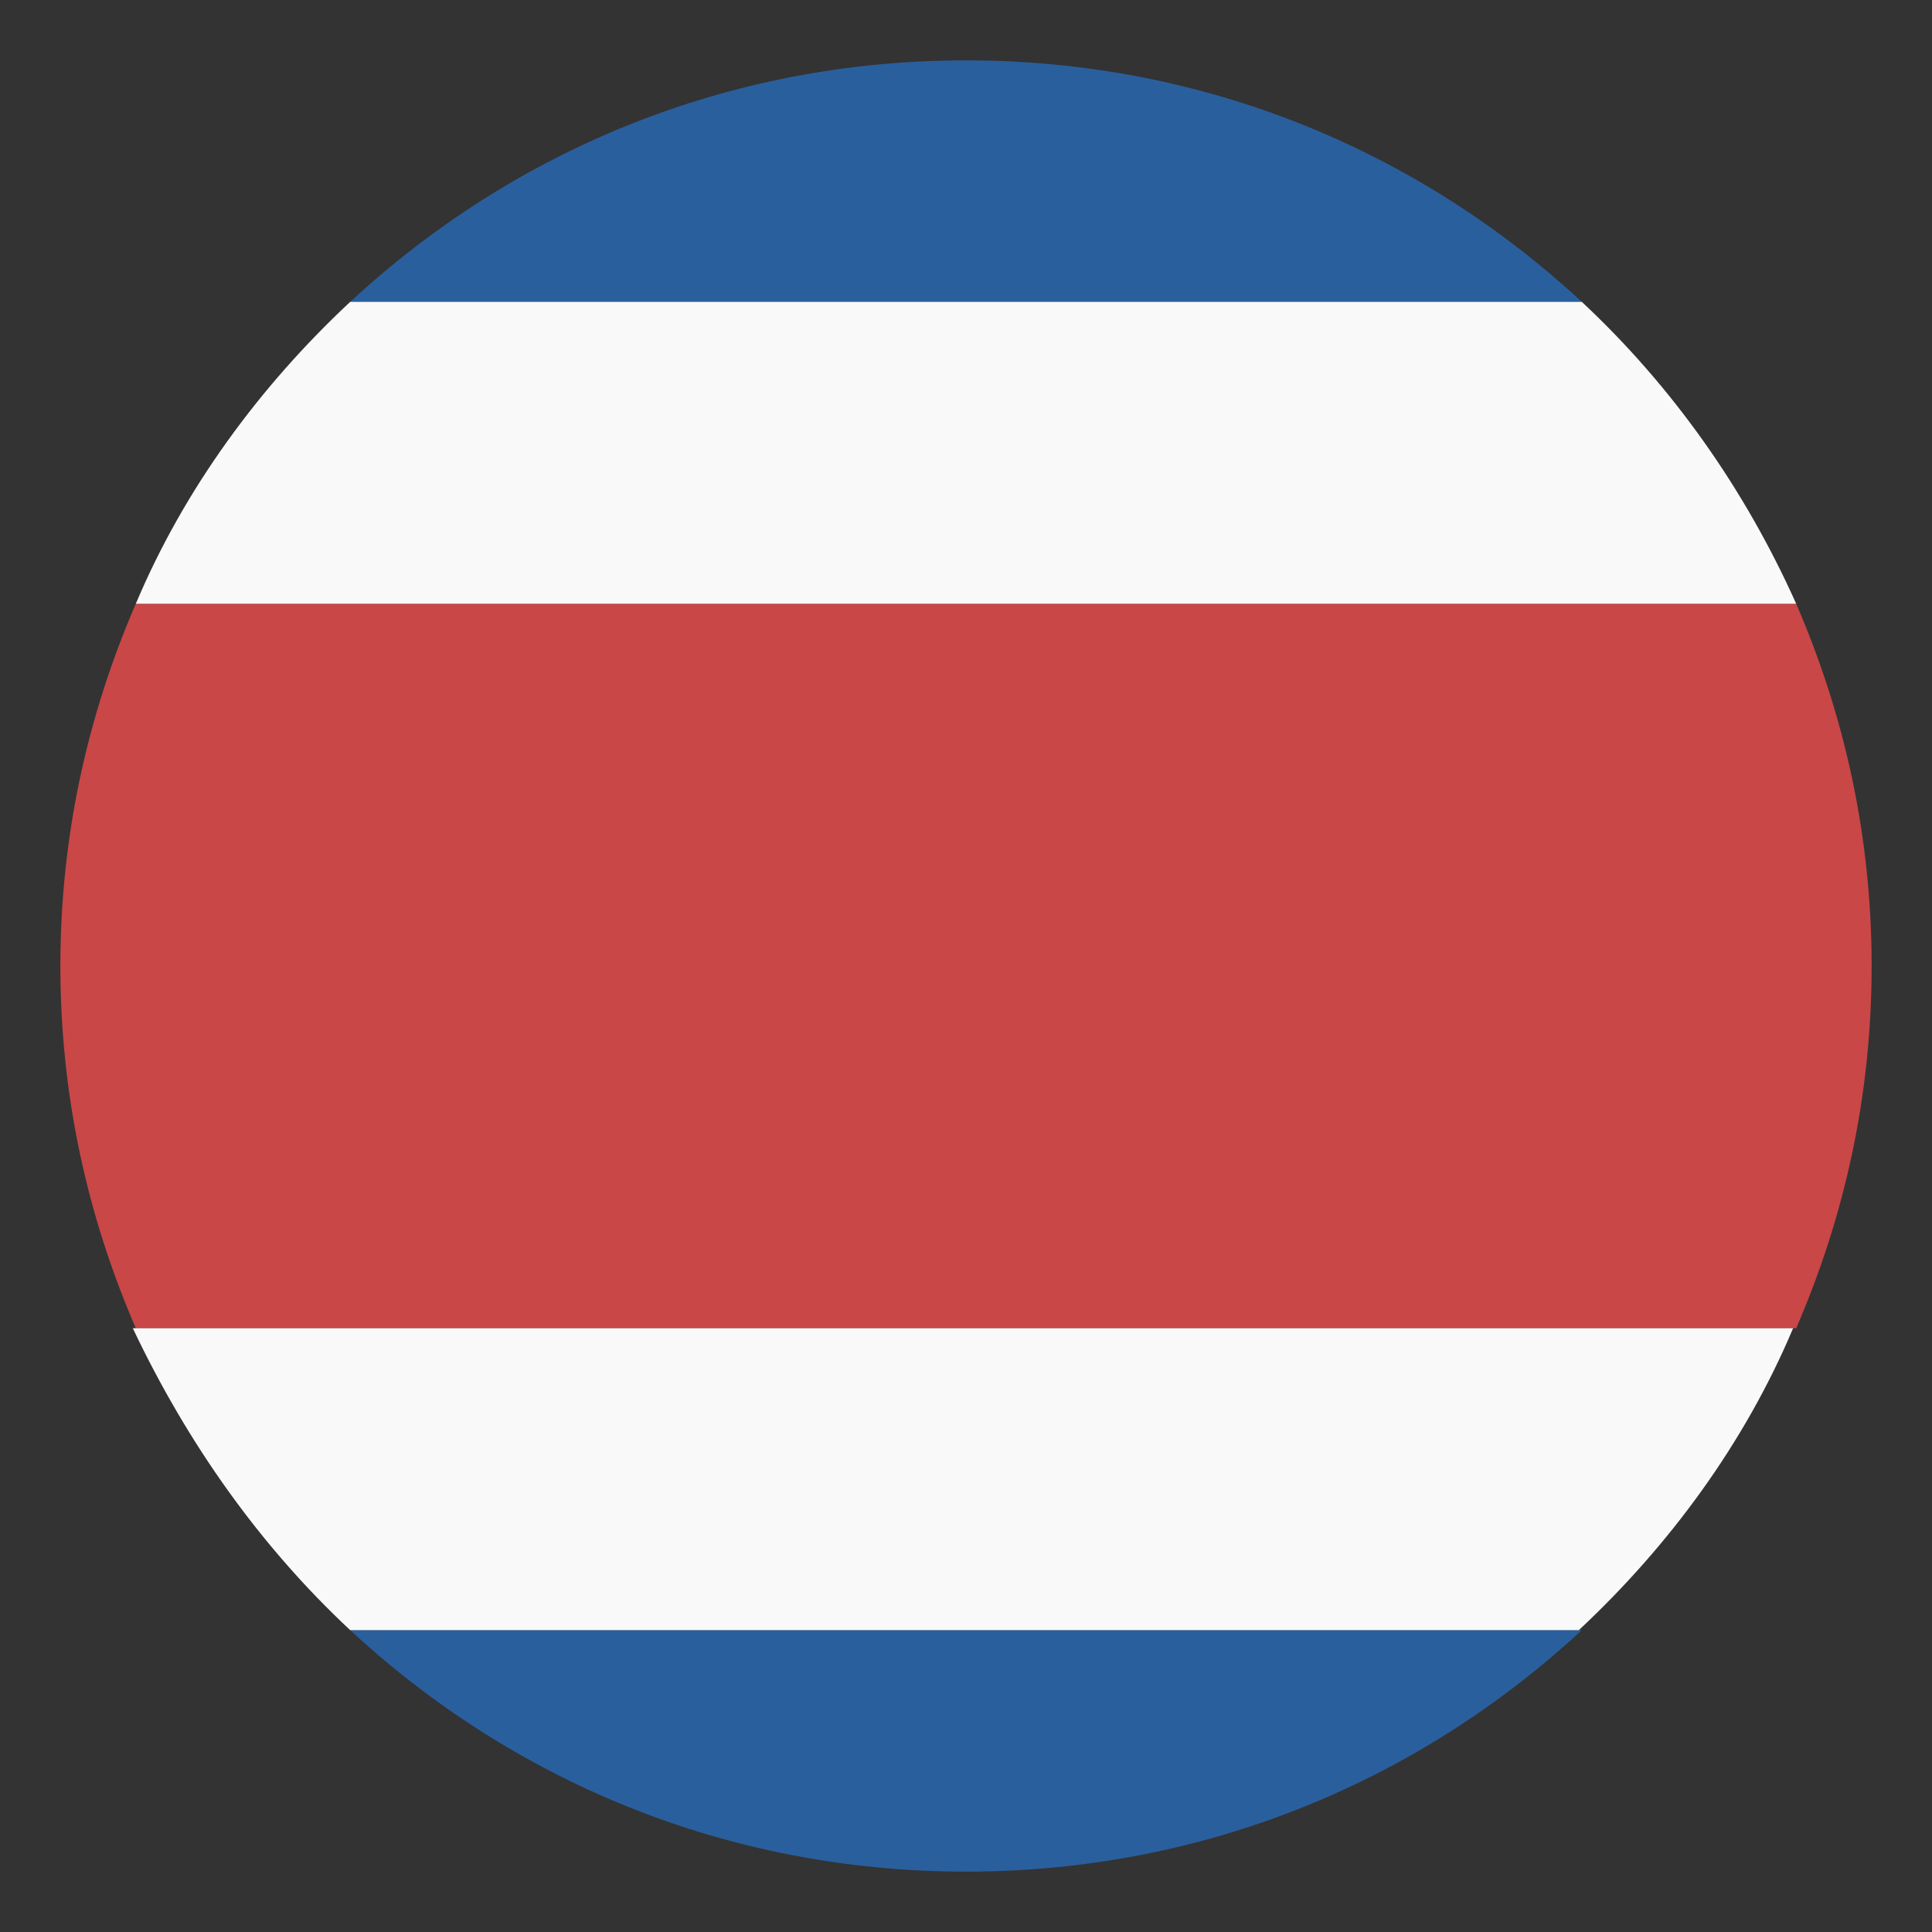
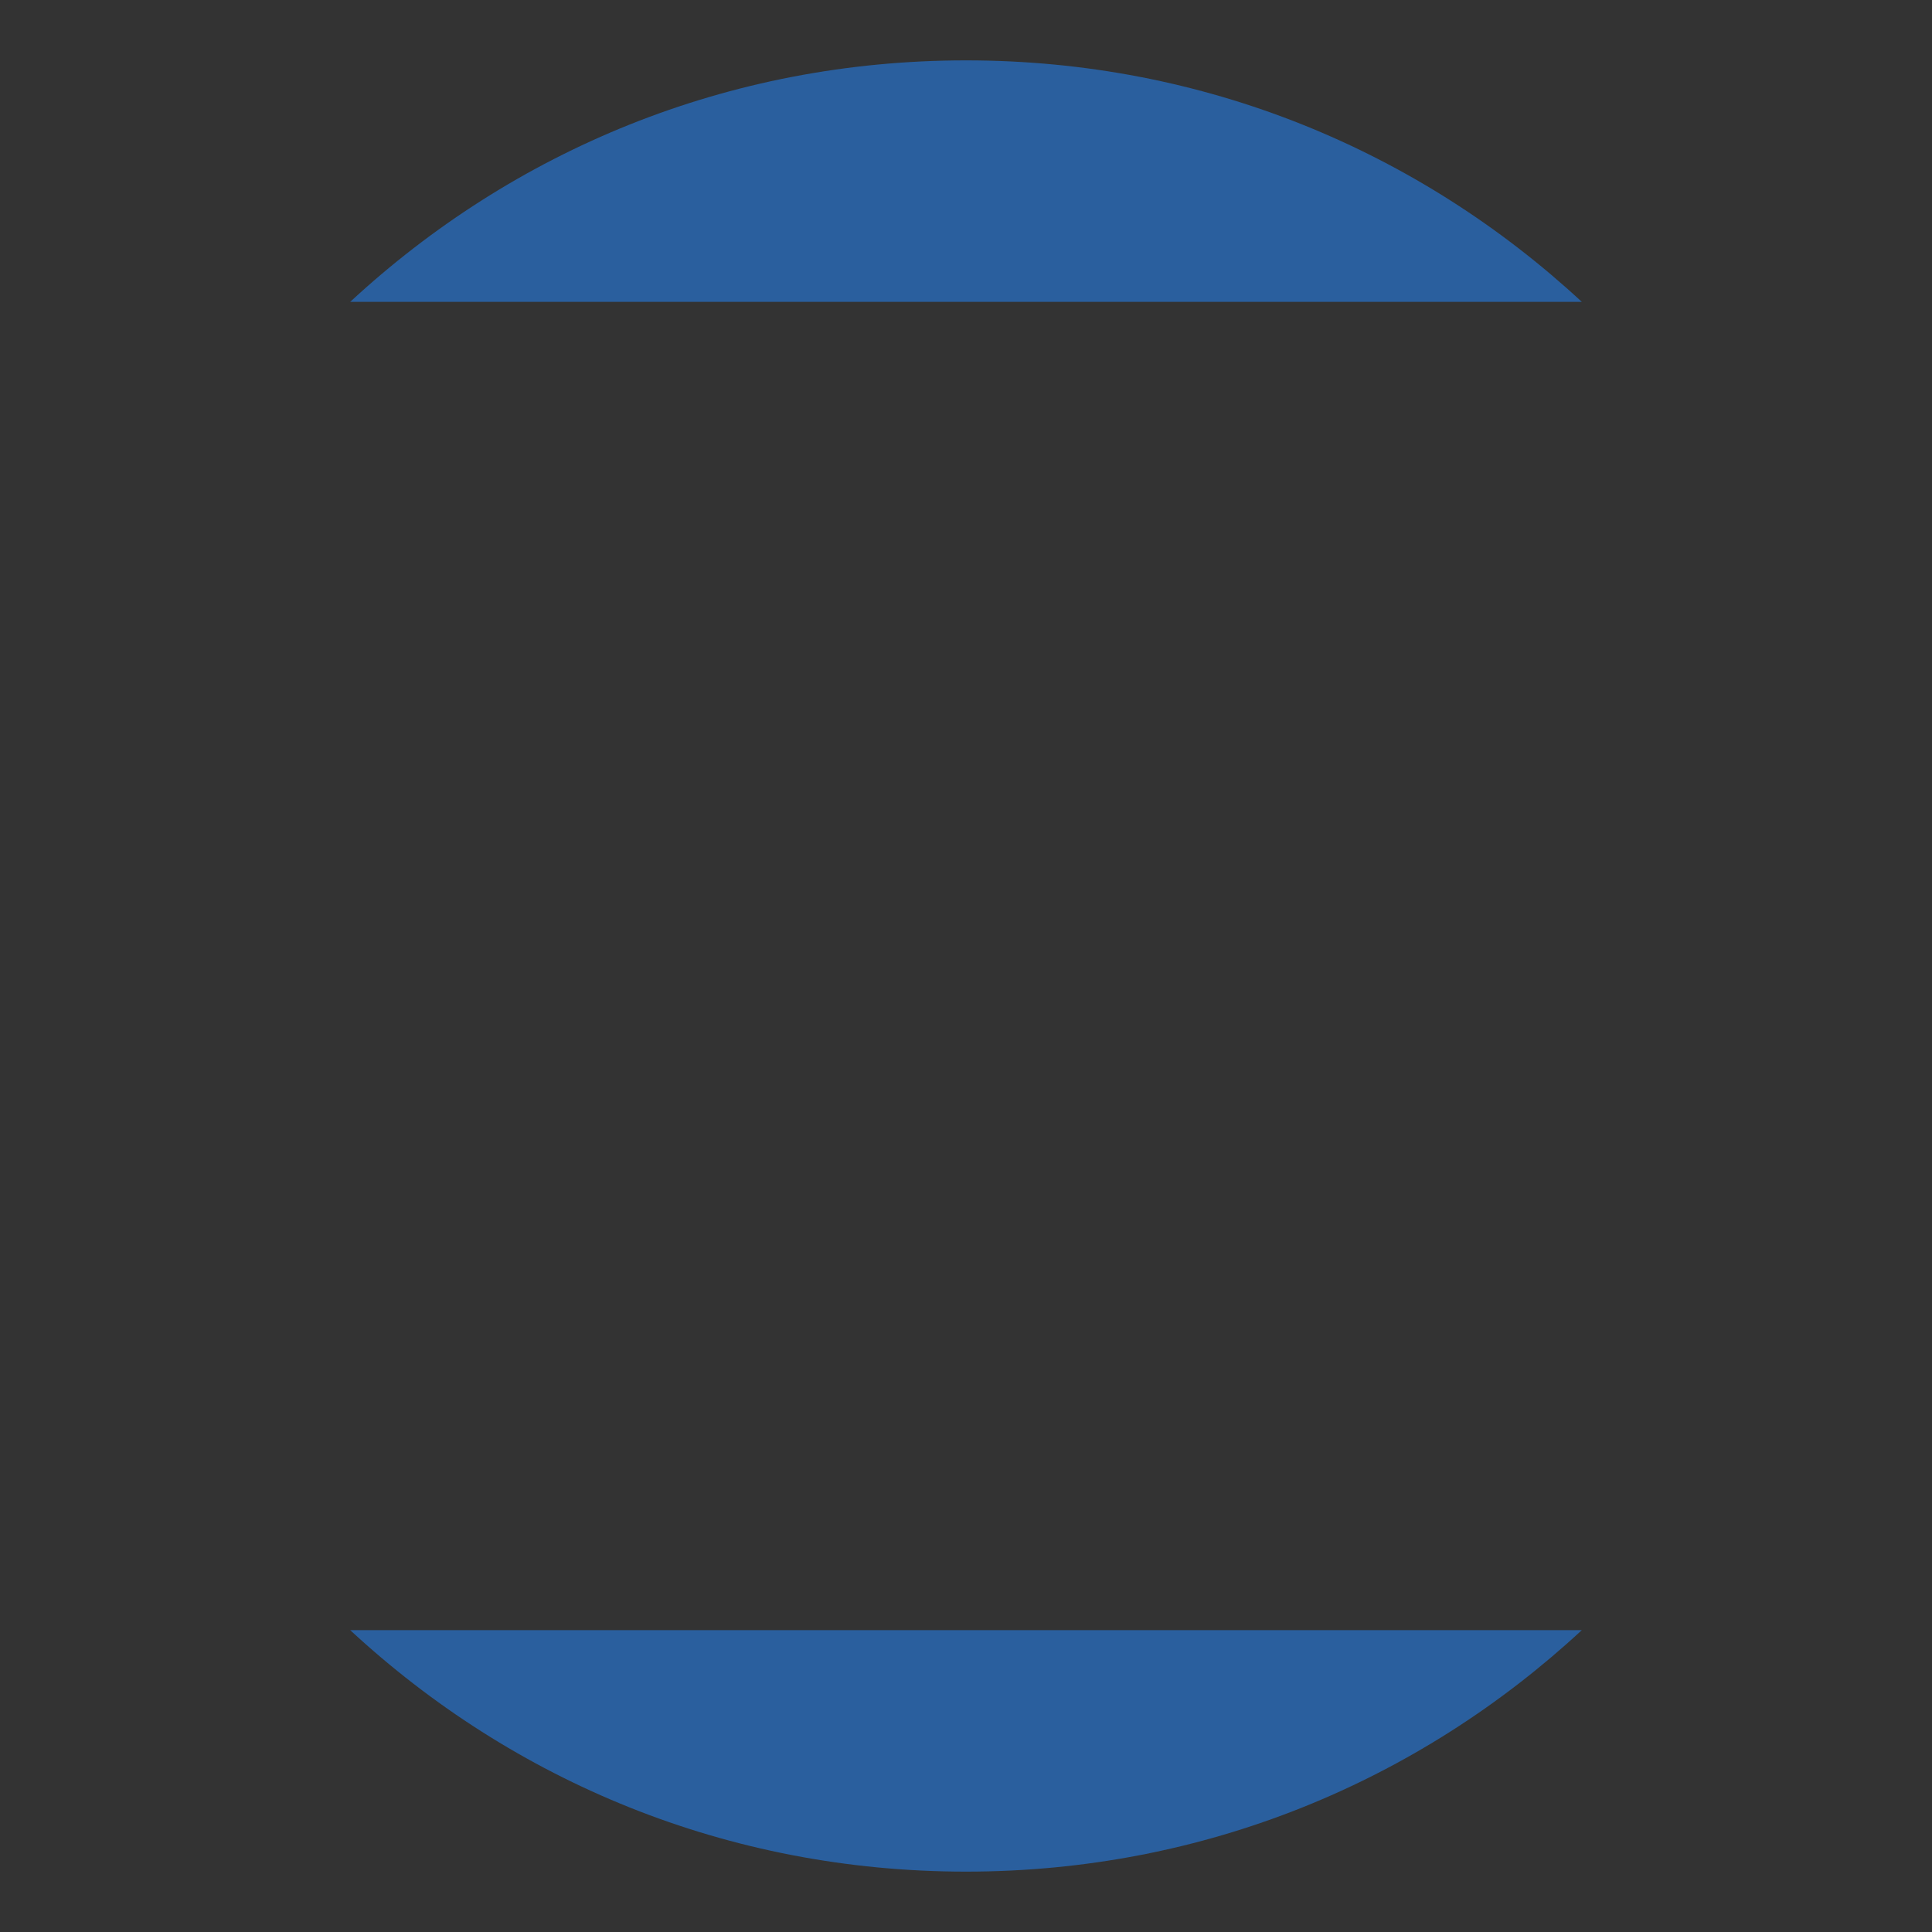
<svg xmlns="http://www.w3.org/2000/svg" width="20" height="20" viewBox="0 0 20 20" fill="none">
  <rect x="0" y="0" width="20" height="20" fill="#333333" stroke="none" />
  <g clip-path="url(#clip0_226_7293)">
    <path d="M16.375 3.125C14.688 1.562 12.469 0.625 10 0.625C7.531 0.625 5.312 1.562 3.625 3.125H16.375ZM3.625 16.875C5.312 18.438 7.531 19.375 10 19.375C12.469 19.375 14.688 18.438 16.375 16.875H3.625Z" fill="#2A5F9E" />
-     <path d="M0.625 10C0.625 11.344 0.906 12.594 1.406 13.75H18.594C19.094 12.594 19.375 11.344 19.375 10C19.375 8.656 19.094 7.406 18.594 6.25H1.406C0.906 7.406 0.625 8.656 0.625 10Z" fill="#C94747" />
-     <path d="M3.625 16.875H16.344C17.281 16 18.062 14.938 18.562 13.75H1.375C1.938 14.938 2.688 16 3.625 16.875ZM16.375 3.125H3.625C2.688 4 1.906 5.062 1.406 6.25H18.594C18.062 5.062 17.312 4 16.375 3.125Z" fill="#F9F9F9" />
  </g>
  <defs>
    <clipPath id="clip0_226_7293">
      <rect width="20" height="20" fill="white" />
    </clipPath>
  </defs>
</svg>